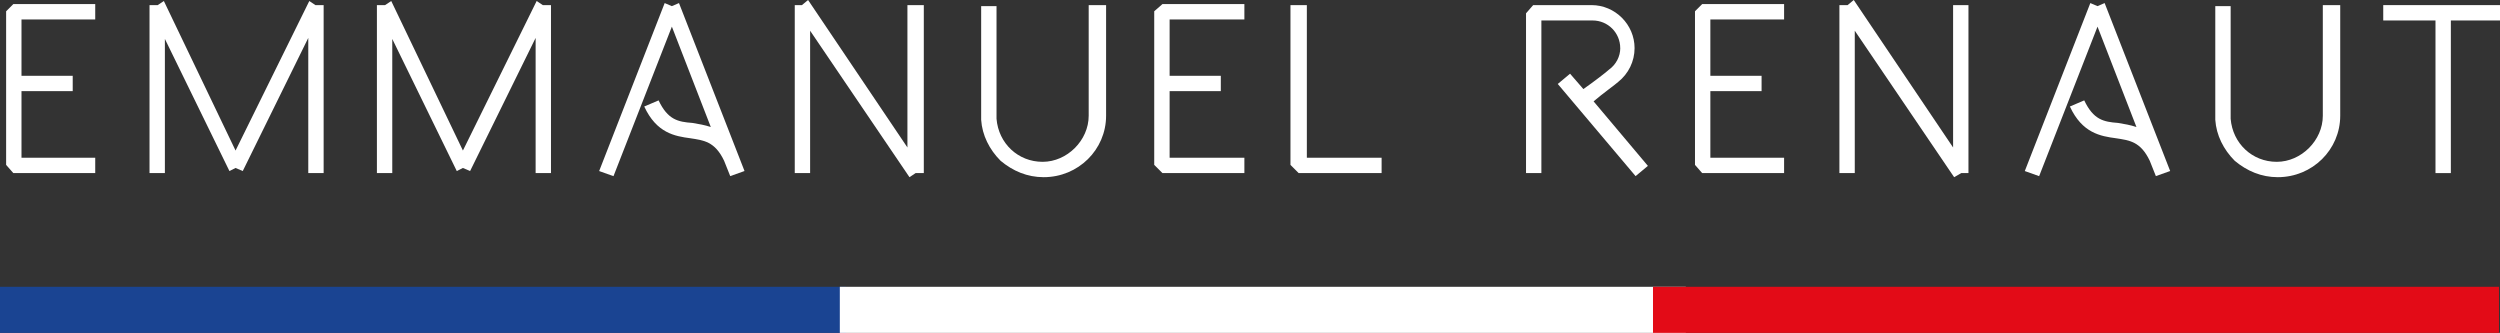
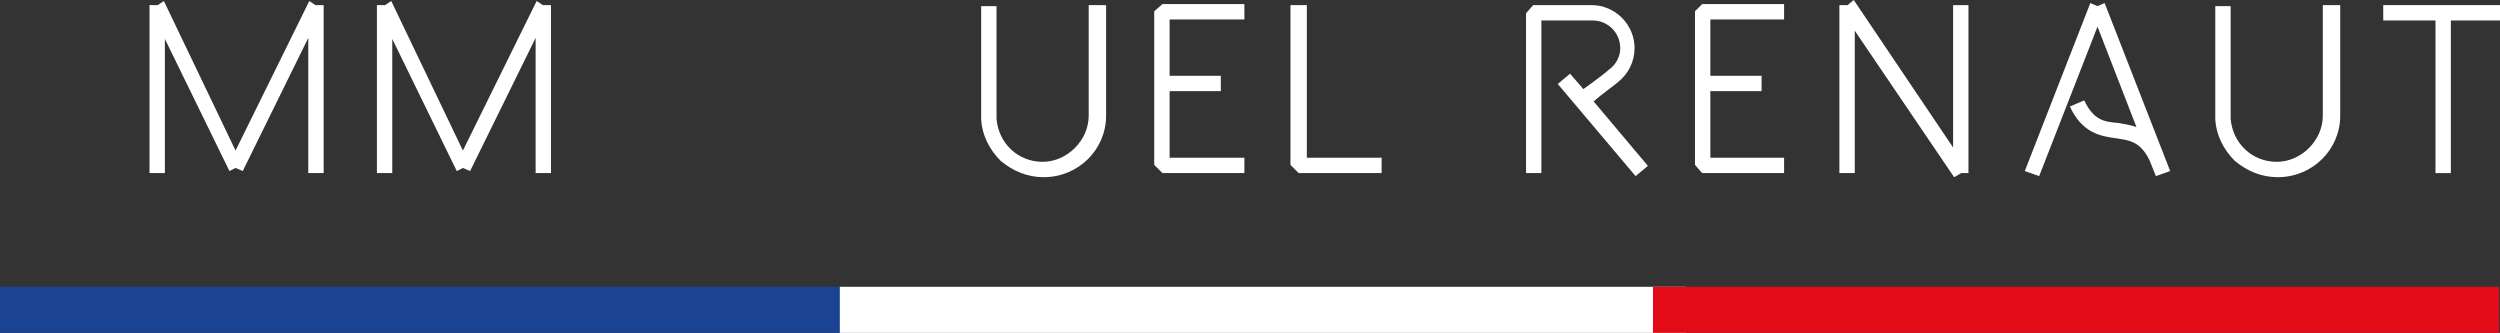
<svg xmlns="http://www.w3.org/2000/svg" id="Calque_2" viewBox="0 0 734 97.73">
  <rect x="0" y="0" width="734" height="97.73" fill="#333333" stroke="none" />
  <defs>
    <style>
      .cls-1 {
        fill: #1a4492;
      }

      .cls-2 {
        fill: #fff;
      }

      .cls-3 {
        fill: #e30b17;
      }
    </style>
  </defs>
  <g id="Blanc">
    <g>
-       <polygon class="cls-2" points="3.91 1.2 27.96 1.2 27.96 5.71 6.31 5.71 6.31 22.25 21.35 22.25 21.35 26.76 6.31 26.76 6.31 46.31 27.96 46.31 27.96 50.82 3.91 50.82 1.8 48.41 1.8 3.31 3.91 1.2" />
      <polygon class="cls-2" points="48.41 11.43 48.41 50.82 43.9 50.82 43.9 1.5 46.31 1.5 48.11 .3 69.16 44.2 90.81 .3 92.61 1.5 95.02 1.5 95.02 50.82 90.51 50.82 90.51 11.13 71.27 50.22 69.16 49.31 67.36 50.22 48.41 11.43" />
      <polygon class="cls-2" points="115.17 11.43 115.17 50.82 110.66 50.82 110.66 1.5 113.06 1.5 114.87 .3 135.91 44.2 157.56 .3 159.37 1.5 161.77 1.5 161.77 50.82 157.26 50.82 157.26 11.13 138.02 50.22 135.91 49.31 134.11 50.22 115.17 11.43" />
-       <path class="cls-2" d="M214.4,51.72l-1.8-4.51c-2.71-5.71-6.01-6.01-9.92-6.62-4.51-.6-9.92-1.5-13.53-9.32l4.21-1.8c2.71,5.71,5.71,6.31,9.92,6.62,1.8.3,3.61.6,5.41,1.2l-11.43-29.47-17.14,43.9-4.21-1.5L195.15.9l2.1.9,2.1-.9q17.44,44.8,19.24,49.31l-4.21,1.5Z" />
-       <polygon class="cls-2" points="266.42 43.3 266.42 1.5 271.23 1.5 271.23 50.82 268.82 50.82 267.02 52.02 237.85 9.02 237.85 50.82 233.34 50.82 233.34 1.5 235.45 1.5 237.25 0 266.42 43.3" />
      <path class="cls-2" d="M320.24,1.5h4.51v32.48c0,9.92-8.12,18.04-18.34,18.04-4.81,0-9.02-1.8-12.63-4.81-3.31-3.31-5.41-7.52-5.71-12.03h0V1.8h4.51v33.08c.6,7.22,6.31,12.63,13.53,12.63s13.53-6.31,13.53-13.53V1.5h.6Z" />
      <polygon class="cls-2" points="341.29 1.2 365.35 1.2 365.35 5.71 343.4 5.71 343.4 22.25 358.43 22.25 358.43 26.76 343.4 26.76 343.4 46.31 365.35 46.31 365.35 50.82 341.29 50.82 338.88 48.41 338.88 3.31 341.29 1.2" />
      <polygon class="cls-2" points="378.88 1.5 383.69 1.5 383.69 46.31 405.64 46.31 405.64 50.82 381.28 50.82 378.88 48.41 378.88 1.5" />
      <path class="cls-2" d="M475.7,14.13c0-4.51-3.61-8.12-8.12-8.12h-15.03v44.8h-4.51V3.91l2.1-2.41h17.14c6.92,0,12.63,5.71,12.63,12.63,0,3.91-1.8,7.52-4.81,9.92-.6.6-4.81,3.61-7.22,5.71l15.94,18.94-3.61,3.01-22.85-27.06,3.61-3.01,3.91,4.51c3.01-2.1,6.92-5.11,7.52-5.71,2.1-1.5,3.31-3.91,3.31-6.31" />
      <polygon class="cls-2" points="499.76 1.2 523.81 1.2 523.81 5.71 502.16 5.71 502.16 22.25 517.2 22.25 517.2 26.76 502.16 26.76 502.16 46.31 523.81 46.31 523.81 50.82 499.76 50.82 497.65 48.41 497.65 3.31 499.76 1.2" />
      <polygon class="cls-2" points="573.43 43.3 573.43 1.5 577.94 1.5 577.94 50.82 575.83 50.82 573.73 52.02 544.56 9.02 544.56 50.82 540.05 50.82 540.05 1.5 542.46 1.5 544.26 0 573.43 43.3" />
      <path class="cls-2" d="M632.97,51.72l-1.8-4.51c-2.71-5.71-6.01-6.01-9.92-6.62-4.51-.6-9.92-1.5-13.53-9.32l4.21-1.8c2.71,5.71,5.71,6.31,9.92,6.62,1.8.3,3.61.6,5.41,1.2l-11.43-29.47-17.14,43.9-4.21-1.5L613.72.9l2.1.9,2.1-.9q17.44,44.8,19.24,49.31l-4.21,1.5Z" />
      <path class="cls-2" d="M682.58,1.5h4.51v32.48c0,9.92-8.12,18.04-18.34,18.04-4.81,0-9.02-1.8-12.63-4.81-3.31-3.31-5.41-7.52-5.71-12.03h0V1.8h4.51v33.08c.6,7.22,6.31,12.63,13.53,12.63s13.53-6.31,13.53-13.53V1.5h.6Z" />
      <polygon class="cls-2" points="715.06 50.82 715.06 6.01 699.72 6.01 699.72 1.5 734 1.5 734 6.01 719.57 6.01 719.57 50.82 715.06 50.82" />
      <rect class="cls-1" y="84.2" width="248.38" height="13.53" />
      <rect class="cls-2" x="246.57" y="84.2" width="248.38" height="13.53" />
      <rect class="cls-3" x="485.32" y="84.2" width="248.38" height="13.53" />
    </g>
  </g>
</svg>